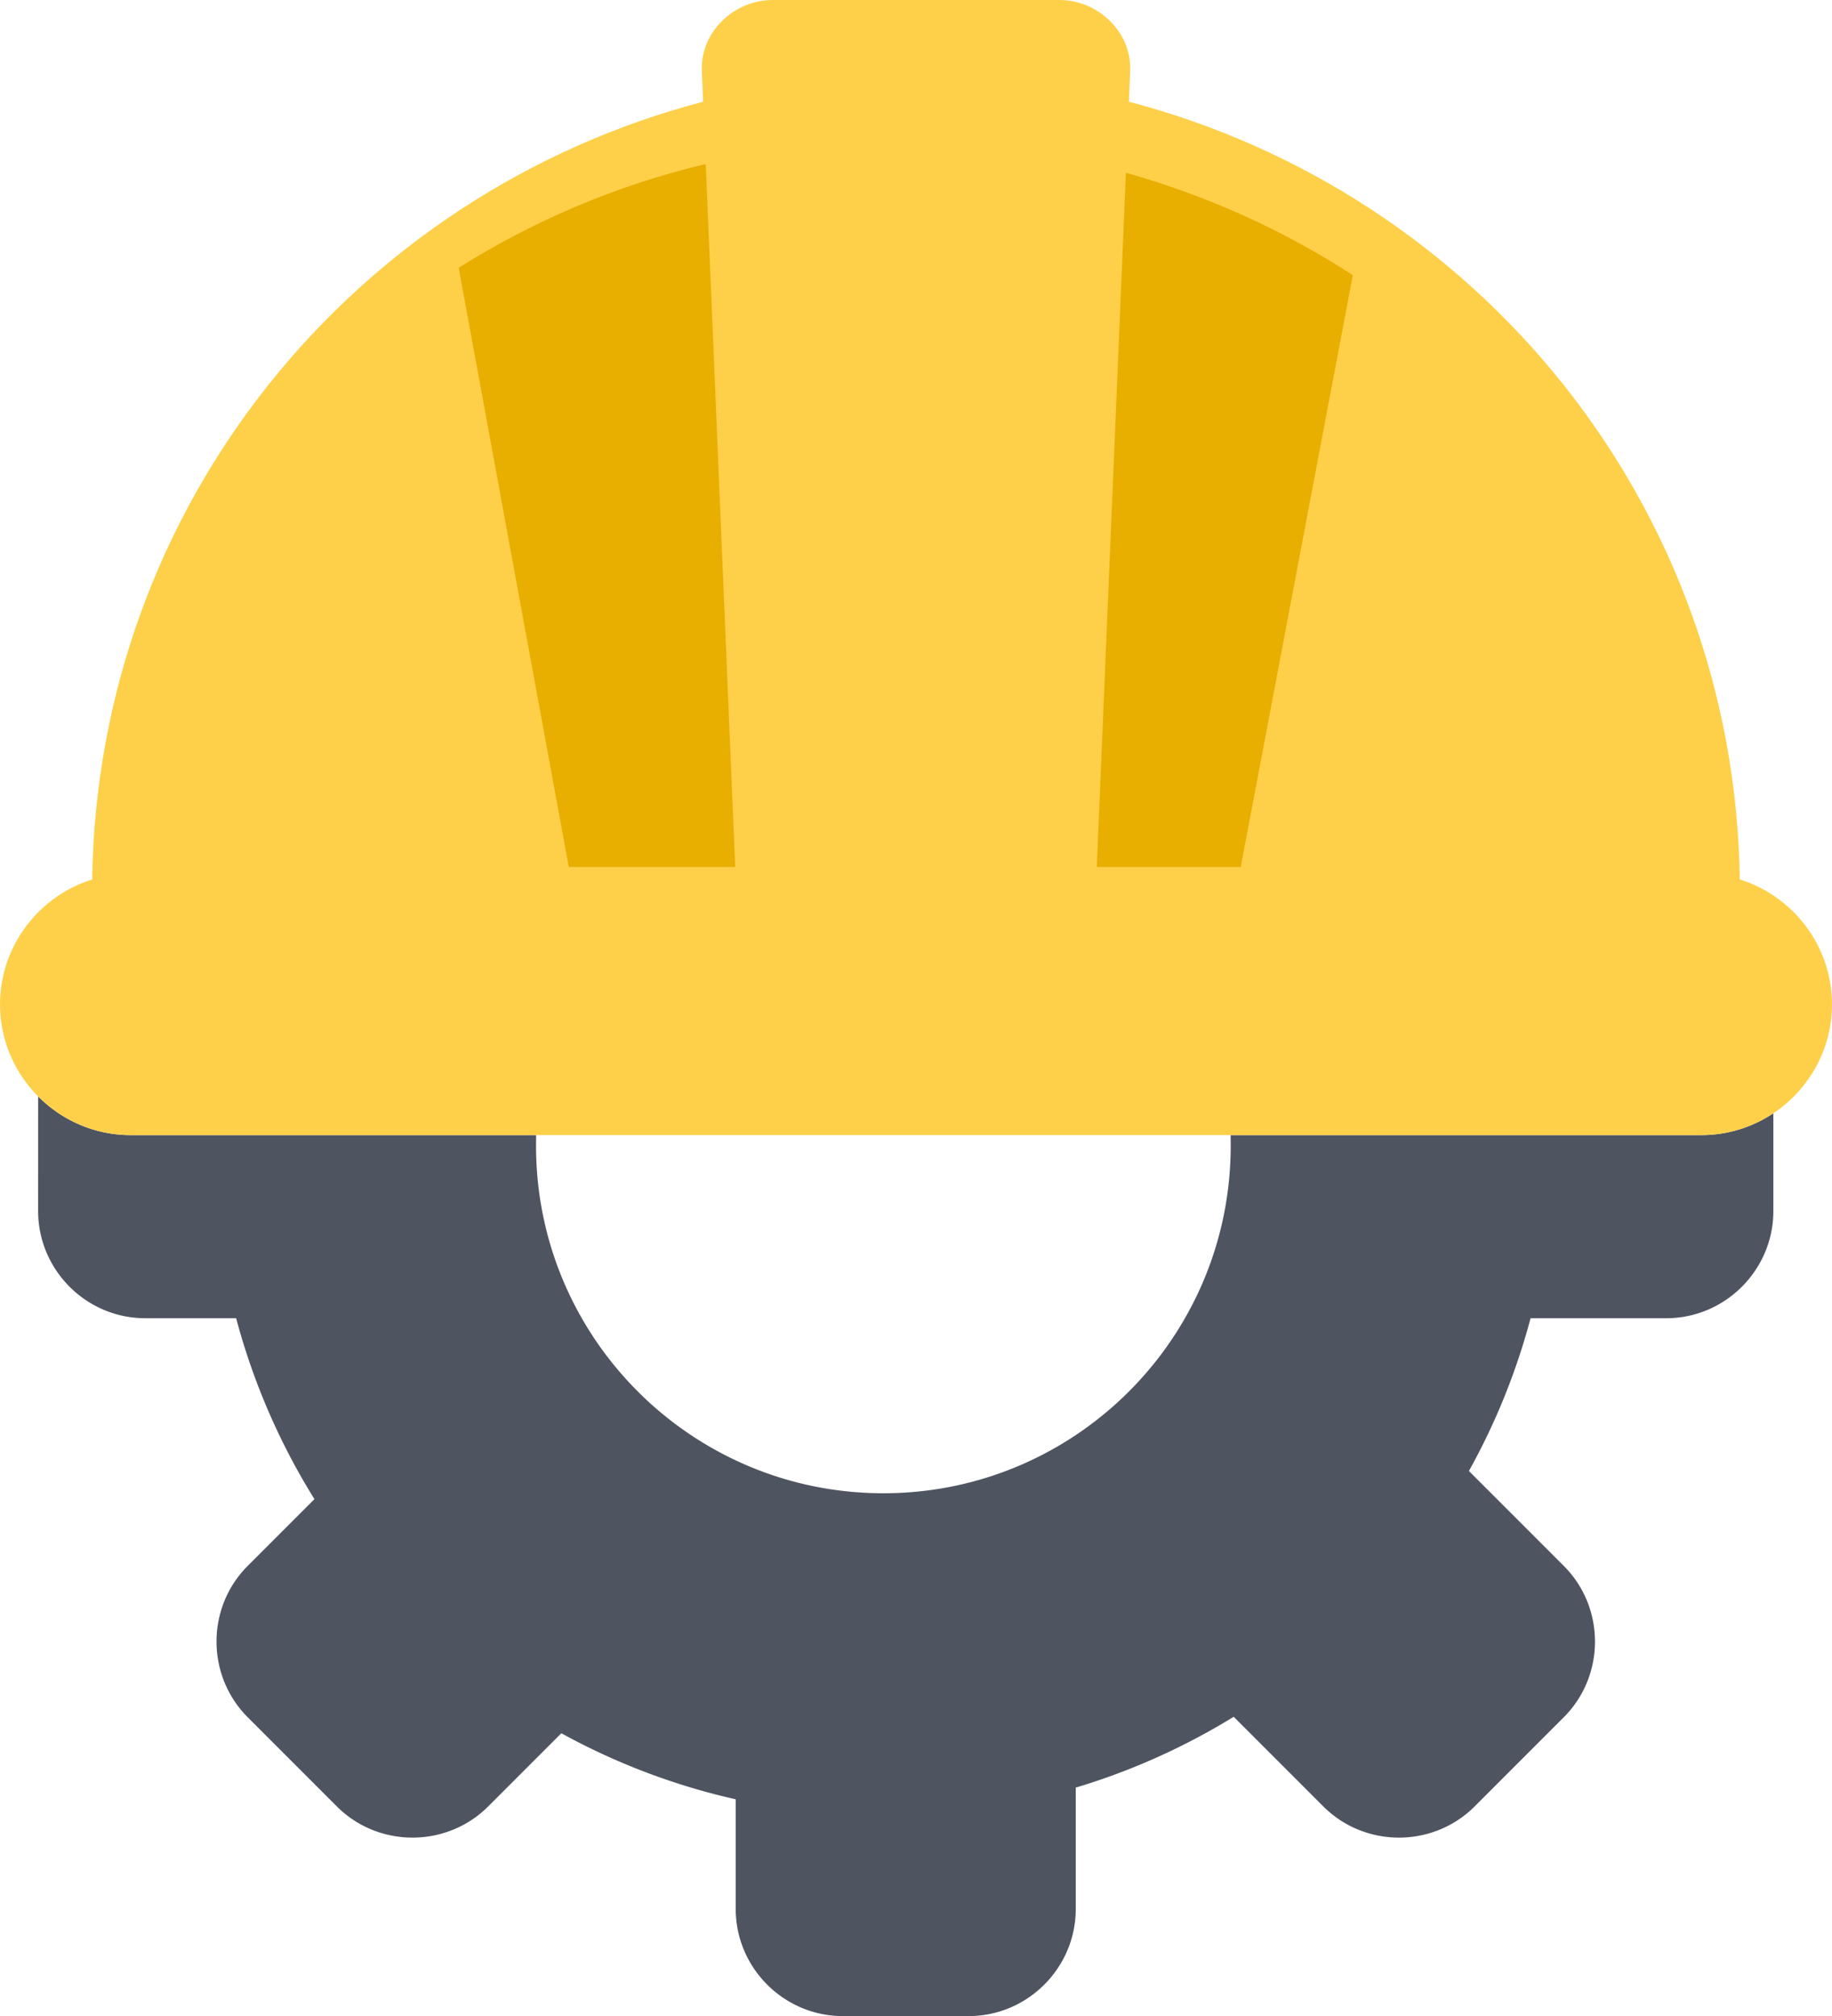
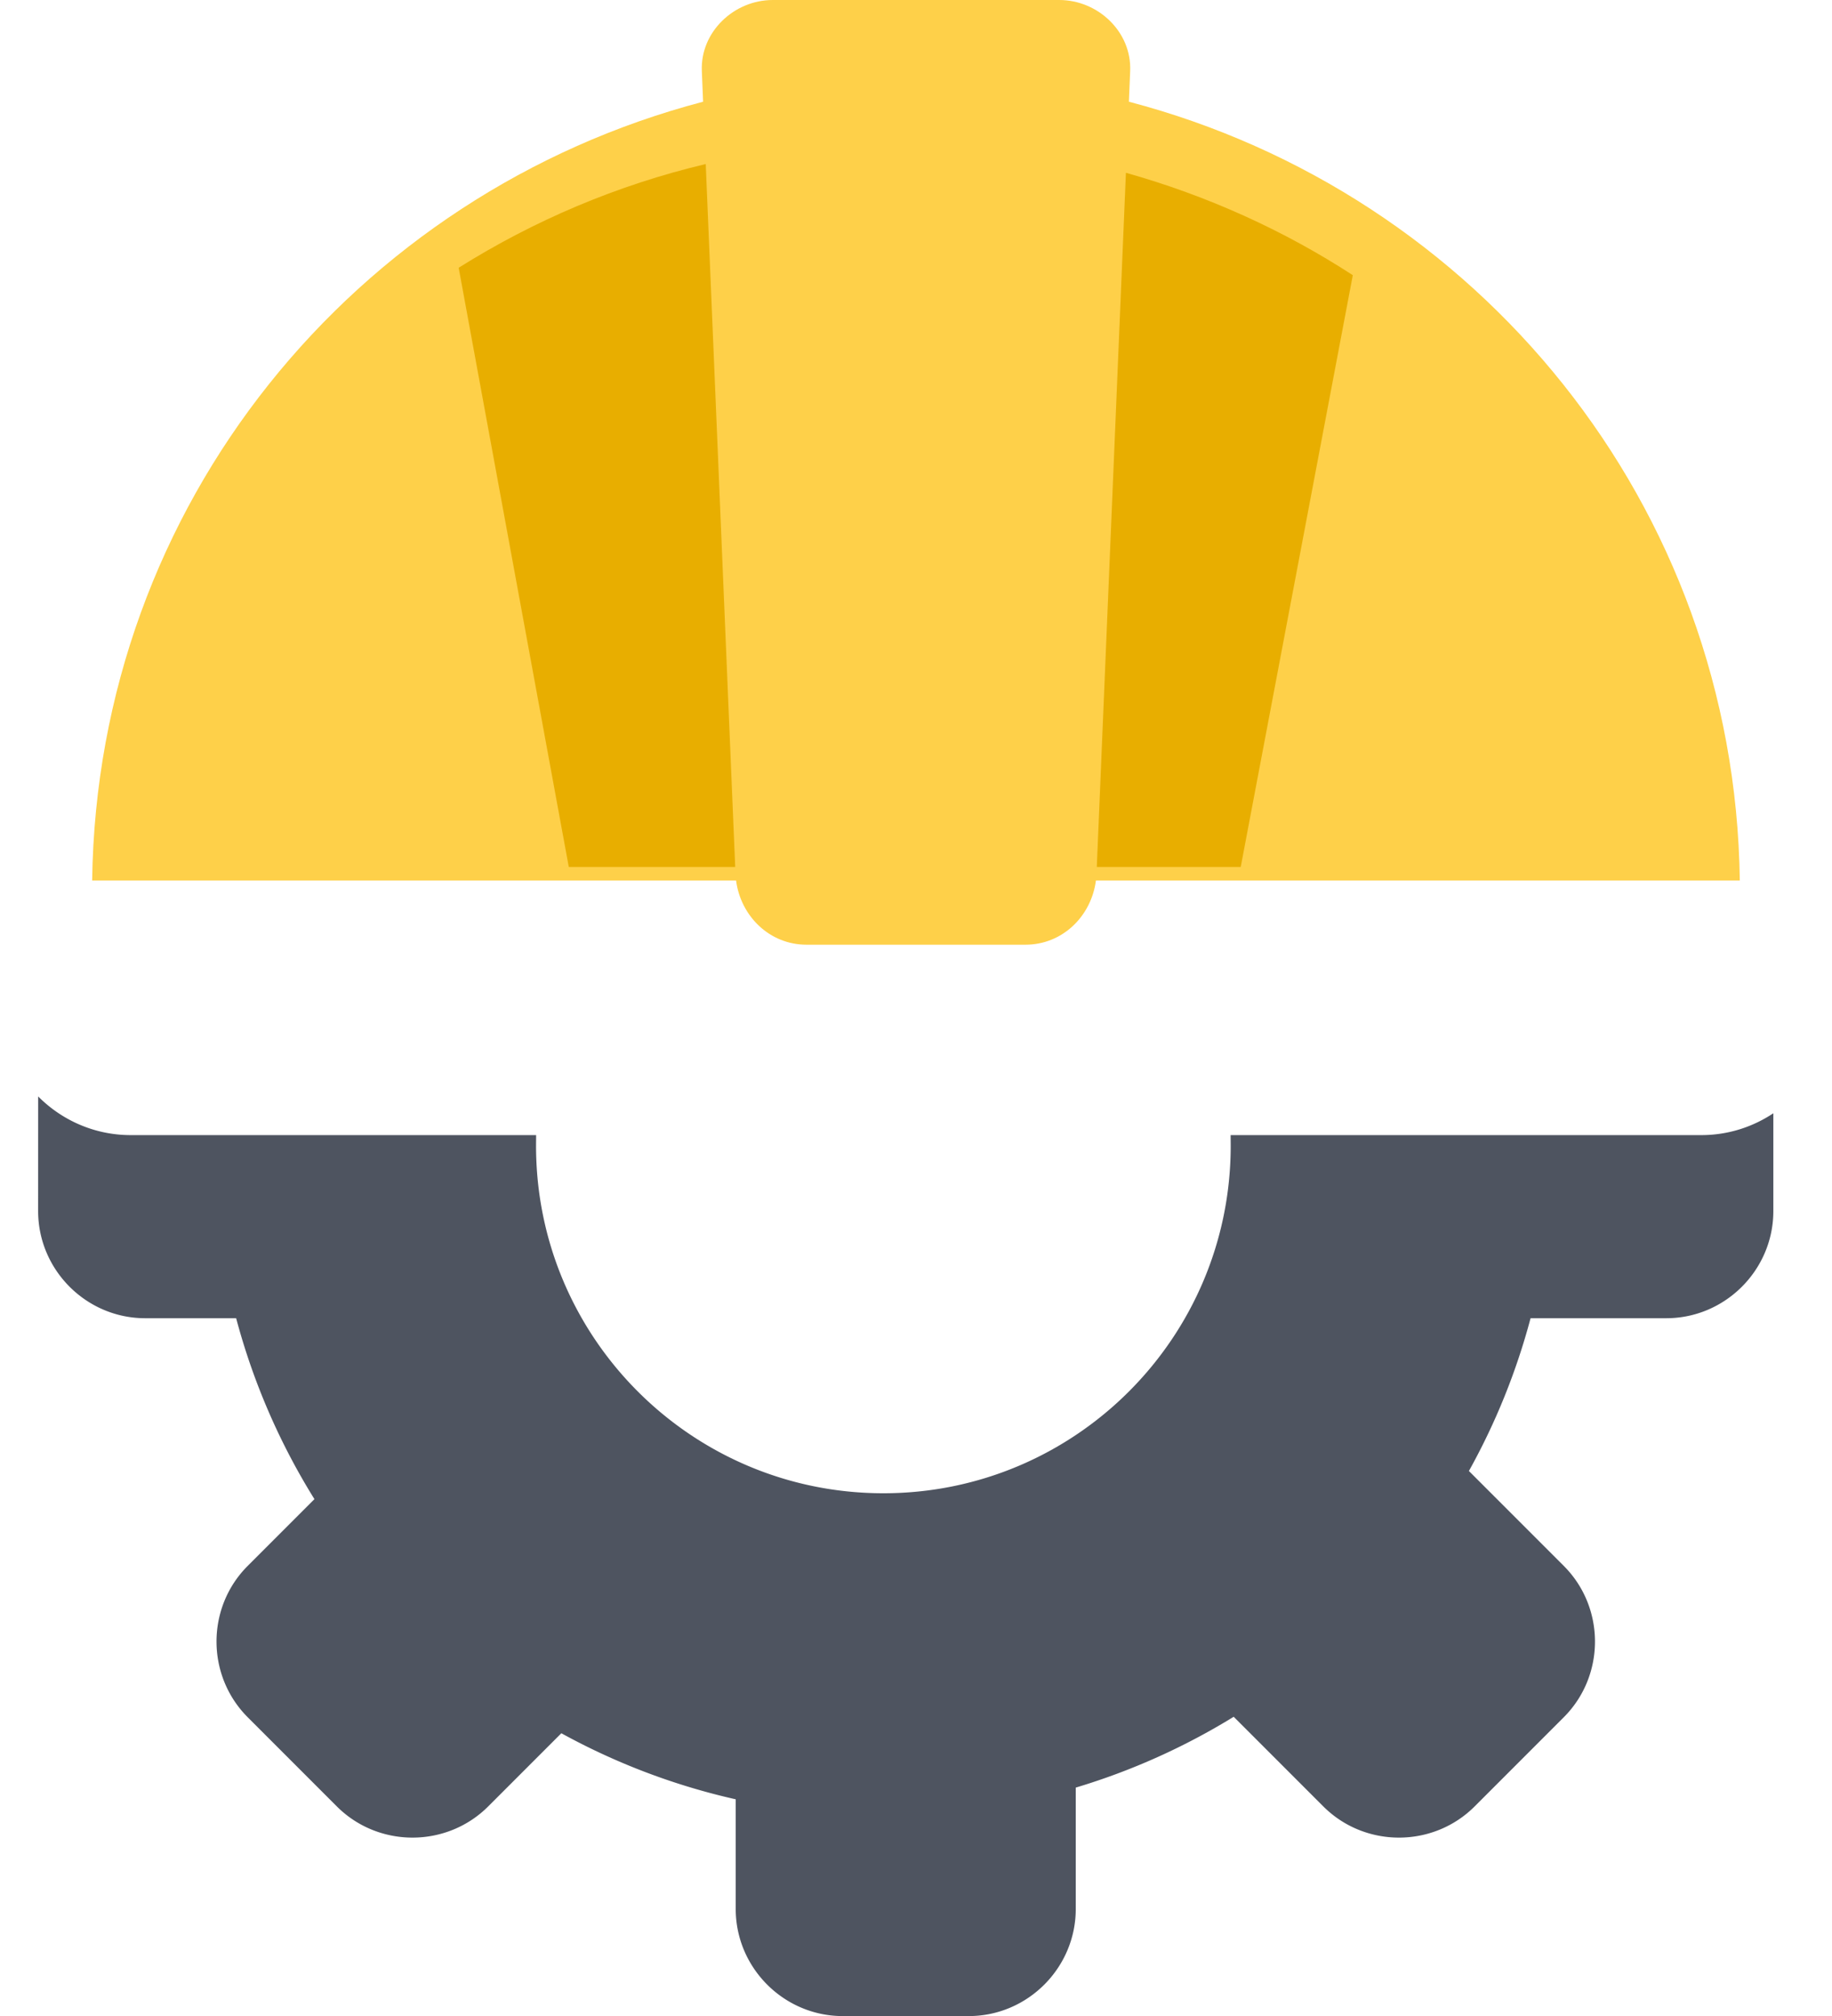
<svg xmlns="http://www.w3.org/2000/svg" shape-rendering="geometricPrecision" text-rendering="geometricPrecision" image-rendering="optimizeQuality" fill-rule="evenodd" clip-rule="evenodd" viewBox="0 0 465 511.52">
  <path fill="#FED049" d="M286.54 25.81C374.95 49 440.31 127.86 441.6 223.4H278.17c-1.18 9.1-8.54 16.29-17.86 16.29h-55.62c-9.32 0-16.68-7.2-17.86-16.29H23.39C24.69 127.86 90.05 49 178.46 25.81l-.32-7.79C177.72 8.14 186.27 0 196.15 0h72.7c9.88 0 18.43 8.12 18.01 18.02l-.32 7.79z" />
  <path fill="#E8AE00" d="M285.78 43.84c20.66 5.8 40.13 14.63 57.59 25.98l-28.45 150.15h-36.53l7.39-176.13zm-99.17 176.13h-42.24L116.42 67.93c19.11-11.97 40.11-20.95 62.71-26.31l7.48 178.35z" />
  <path fill="#4E5460" d="M450.11 282.46v24.83c0 14.94-12.25 27.17-27.17 27.17h-34.45a168.86 168.86 0 0 1-15.65 38.76l24.07 24.07c10.57 10.56 10.57 27.86 0 38.42l-22.61 22.61c-10.56 10.56-27.86 10.56-38.42 0l-22.74-22.74c-12.4 7.63-25.85 13.7-40.09 17.97v30.79c0 14.94-12.23 27.18-27.17 27.18h-31.97c-14.93 0-27.17-12.23-27.17-27.18v-27.82a169.041 169.041 0 0 1-44.26-16.76l-18.56 18.56c-10.57 10.56-27.87 10.56-38.43 0l-22.61-22.61c-10.56-10.56-10.57-27.86 0-38.42l16.93-16.93a169.276 169.276 0 0 1-19.87-45.9H36.85c-14.93 0-27.16-12.23-27.17-27.17l.01-29.1c6.01 6.05 14.33 9.81 23.47 9.81h102.92l-.02 2.7c0 48.69 39.48 88.17 88.16 88.17s88.16-39.49 88.16-88.17l-.02-2.7h119.48c6.73 0 13.02-2.04 18.27-5.54z" />
-   <path fill="#FED049" d="M33.16 221.67h398.68c18.24 0 33.16 14.94 33.16 33.16v.01c0 18.22-14.94 33.16-33.16 33.16H33.16C14.94 288 0 273.08 0 254.84v-.01c0-18.23 14.92-33.16 33.16-33.16z" />
</svg>